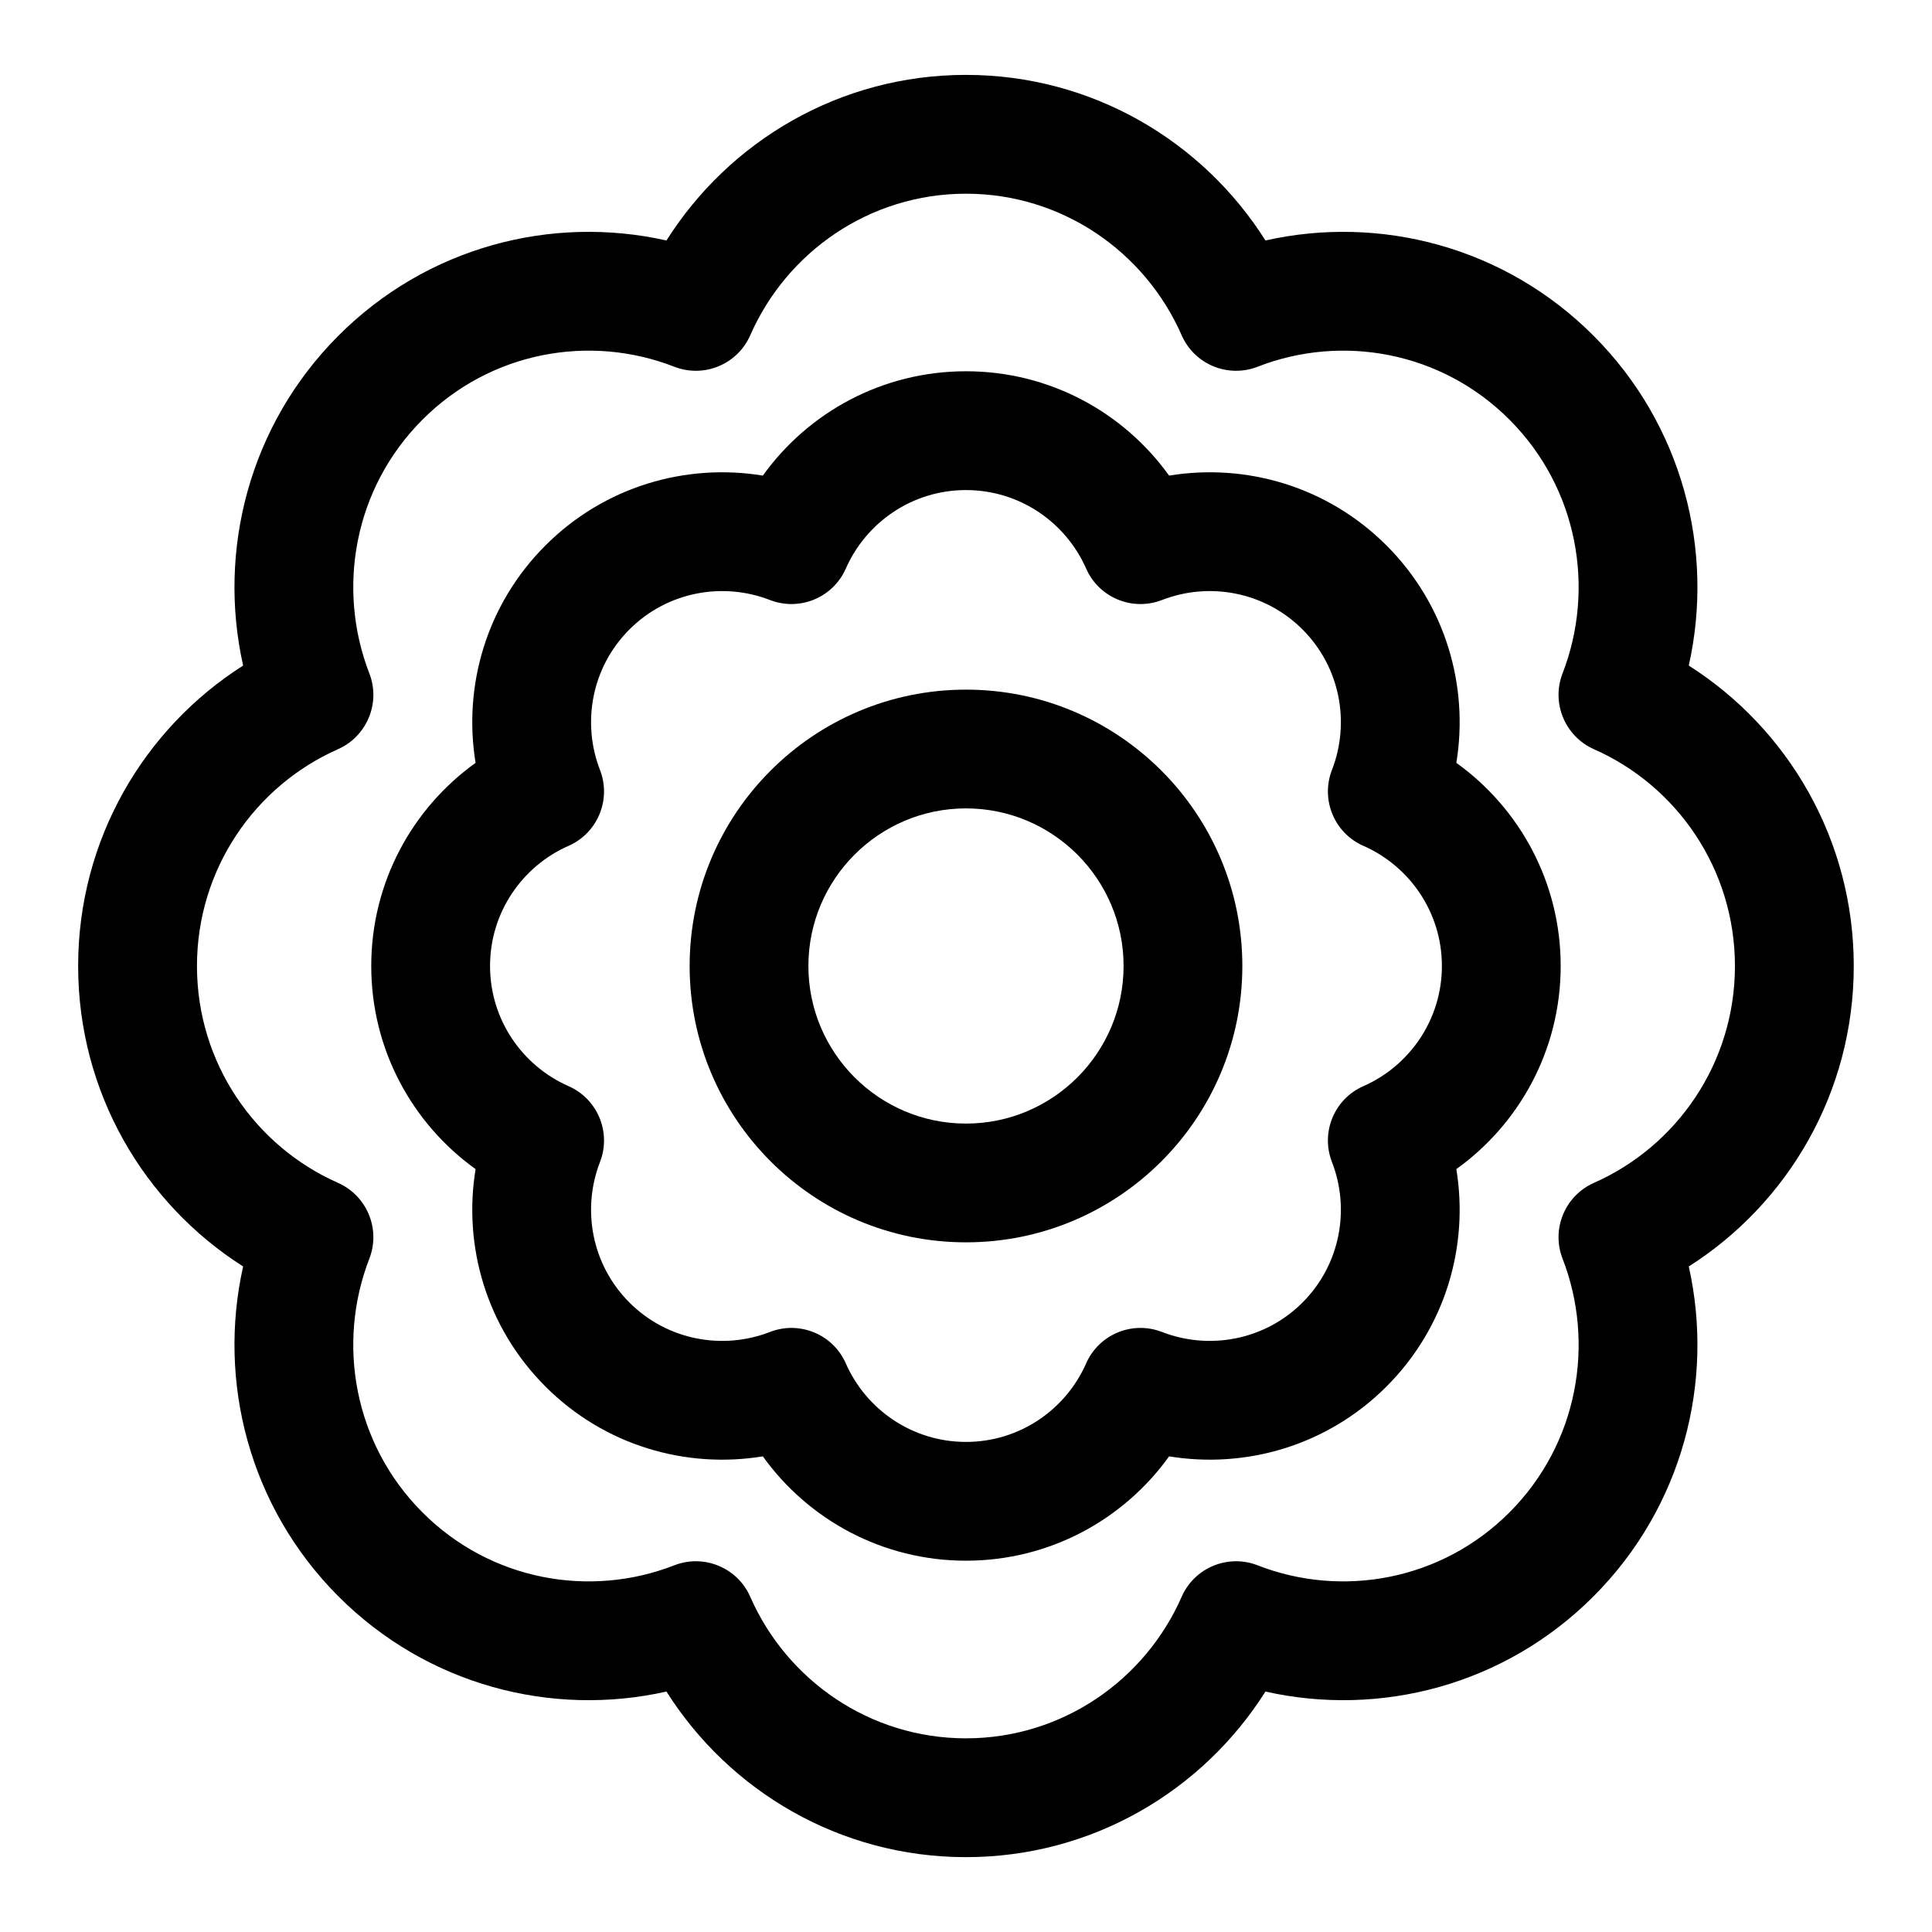
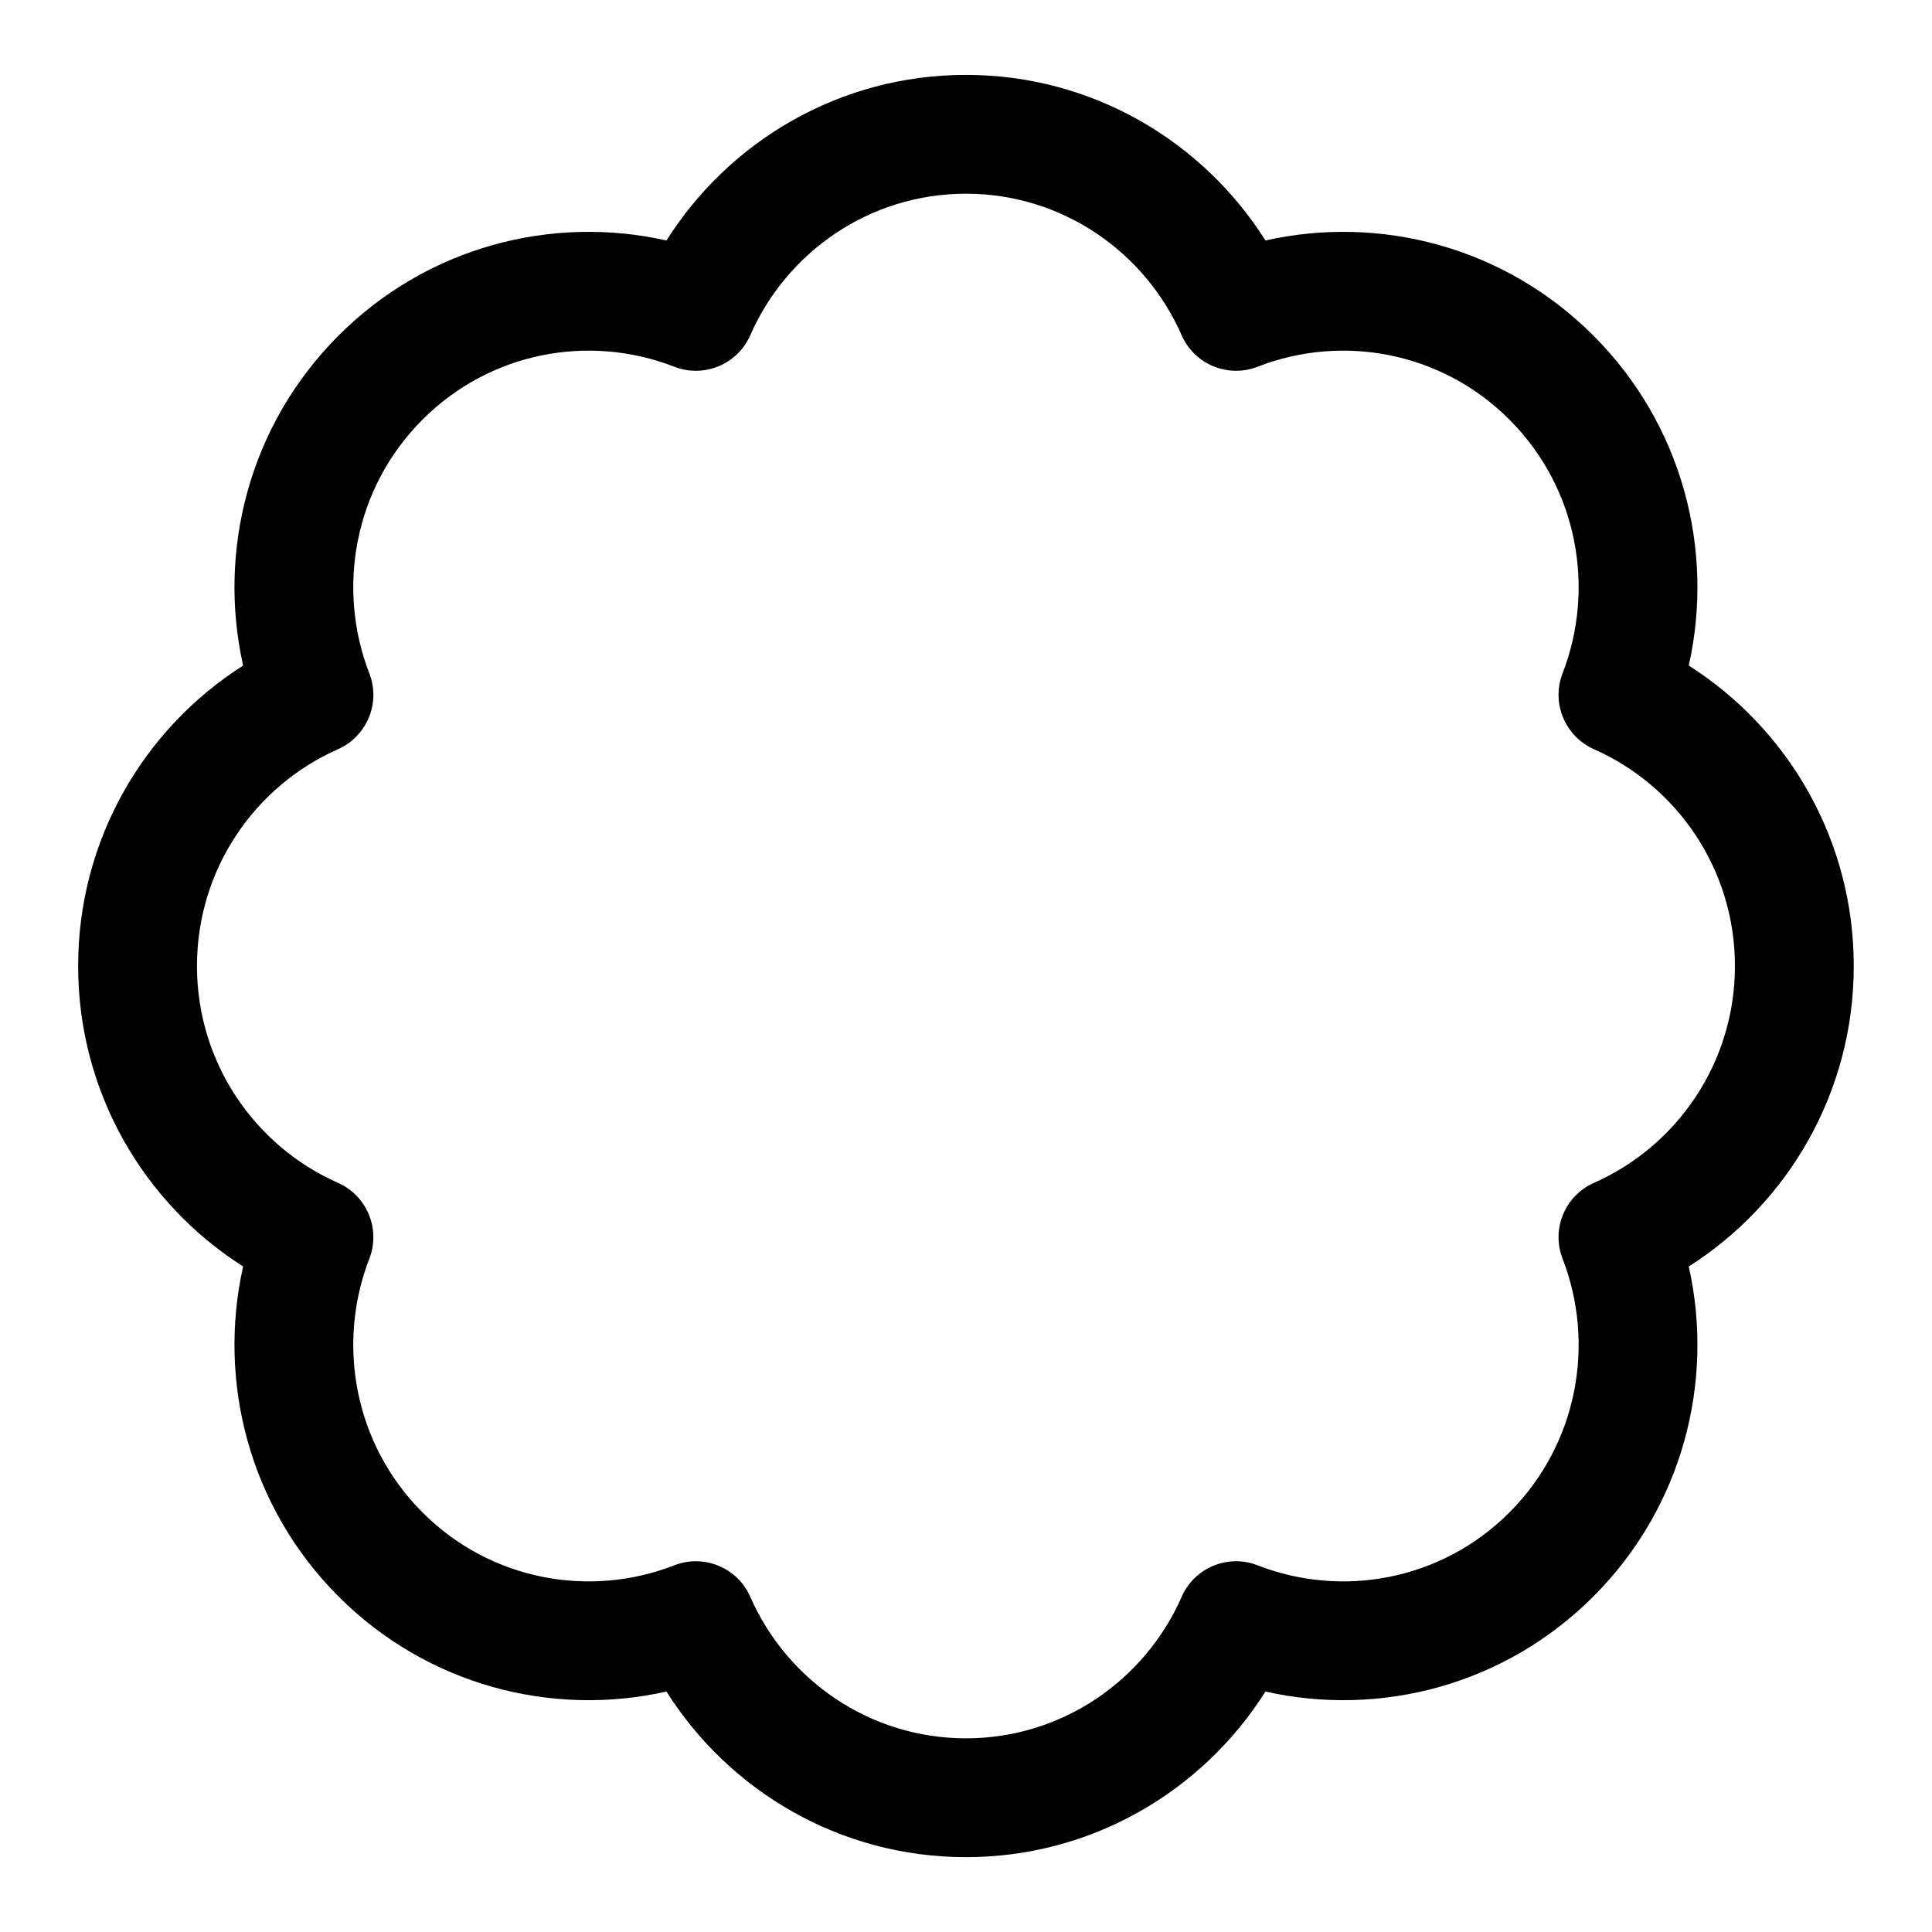
<svg xmlns="http://www.w3.org/2000/svg" fill="#000000" width="800px" height="800px" version="1.1" viewBox="144 144 512 512">
  <g fill-rule="evenodd">
    <path d="m320.62 207.73c16.66-26.375 46-43.883 79.367-43.883 33.371 0 62.711 17.508 79.371 43.883 30.348-6.824 63.418 1.621 87.02 25.316 23.586 23.676 31.992 56.879 25.164 87.336 26.273 16.695 43.723 46.137 43.723 79.625 0 33.484-17.449 62.926-43.723 79.621 6.828 30.457-1.578 63.66-25.164 87.34-23.602 23.695-56.672 32.137-87.02 25.312-16.66 26.379-46 43.883-79.371 43.883-33.367 0-62.707-17.504-79.367-43.883-30.352 6.824-63.418-1.617-87.02-25.312-23.586-23.68-31.996-56.883-25.168-87.34-26.27-16.695-43.723-46.137-43.723-79.621 0-33.488 17.453-62.93 43.723-79.625-6.828-30.457 1.582-63.66 25.168-87.336 23.602-23.695 56.668-32.141 87.02-25.316zm2.07 33.457c7.871 3.062 16.754-0.621 20.137-8.348 9.676-22.062 31.633-37.504 57.16-37.504 25.531 0 47.488 15.441 57.16 37.504 3.383 7.727 12.266 11.41 20.141 8.348 22.367-8.73 48.734-4.047 66.785 14.078 18.082 18.141 22.746 44.691 14.02 67.195-3.035 7.84 0.633 16.68 8.332 20.094 21.988 9.711 37.352 31.789 37.352 57.453 0 25.66-15.363 47.738-37.352 57.453-7.699 3.41-11.367 12.25-8.332 20.09 8.727 22.504 4.062 49.059-14.02 67.199-18.051 18.125-44.418 22.805-66.785 14.078-7.875-3.066-16.758 0.617-20.141 8.348-9.672 22.059-31.629 37.5-57.16 37.5-25.527 0-47.484-15.441-57.16-37.5-3.383-7.731-12.266-11.414-20.137-8.348-22.367 8.727-48.734 4.047-66.785-14.078-18.086-18.141-22.75-44.695-14.023-67.199 3.035-7.84-0.633-16.68-8.328-20.09-21.988-9.715-37.355-31.793-37.355-57.453 0-25.664 15.367-47.742 37.355-57.453 7.695-3.414 11.363-12.254 8.328-20.094-8.727-22.504-4.062-49.055 14.023-67.195 18.051-18.125 44.418-22.809 66.785-14.078z" />
-     <path d="m346.16 270.04c12.02-16.75 31.664-27.652 53.832-27.652 22.164 0 41.809 10.902 53.832 27.652 20.34-3.34 41.941 2.832 57.613 18.512 15.68 15.668 21.848 37.273 18.508 57.613 16.754 12.02 27.652 31.664 27.652 53.832 0 22.164-10.898 41.809-27.652 53.832 3.34 20.34-2.828 41.941-18.508 57.613-15.672 15.68-37.273 21.848-57.613 18.508-12.023 16.754-31.668 27.652-53.832 27.652-22.168 0-41.812-10.898-53.832-27.652-20.34 3.34-41.945-2.828-57.613-18.508-15.68-15.672-21.852-37.273-18.512-57.613-16.75-12.023-27.652-31.668-27.652-53.832 0-22.168 10.902-41.812 27.652-53.832-3.34-20.34 2.832-41.945 18.512-57.613 15.668-15.68 37.273-21.852 57.613-18.512zm1.867 32.965c7.856 3.055 16.734-0.613 20.125-8.336 5.383-12.238 17.621-20.797 31.84-20.797s26.457 8.559 31.84 20.797c3.391 7.723 12.266 11.391 20.121 8.336 12.465-4.84 27.164-2.246 37.227 7.805 10.051 10.062 12.645 24.762 7.805 37.223-3.055 7.856 0.609 16.734 8.332 20.125 12.238 5.383 20.801 17.621 20.801 31.84s-8.562 26.457-20.801 31.84c-7.723 3.391-11.387 12.266-8.332 20.121 4.84 12.465 2.246 27.164-7.805 37.227-10.062 10.051-24.762 12.645-37.227 7.805-7.856-3.055-16.73 0.609-20.121 8.332-5.383 12.238-17.621 20.801-31.84 20.801s-26.457-8.562-31.84-20.801c-3.391-7.723-12.27-11.387-20.125-8.332-12.461 4.84-27.16 2.246-37.223-7.805-10.051-10.062-12.645-24.762-7.805-37.227 3.055-7.856-0.613-16.73-8.336-20.121-12.238-5.383-20.797-17.621-20.797-31.84s8.559-26.457 20.797-31.84c7.723-3.391 11.391-12.27 8.336-20.125-4.84-12.461-2.246-27.16 7.805-37.223 10.062-10.051 24.762-12.645 37.223-7.805z" />
-     <path d="m400 326.76c-40.422 0-73.238 32.812-73.238 73.238 0 40.422 32.816 73.234 73.238 73.234s73.234-32.812 73.234-73.234c0-40.426-32.812-73.238-73.234-73.238zm0 31.473c23.039 0 41.762 18.727 41.762 41.766 0 23.035-18.723 41.762-41.762 41.762-23.039 0-41.766-18.727-41.766-41.762 0-23.039 18.727-41.766 41.766-41.766z" />
  </g>
</svg>